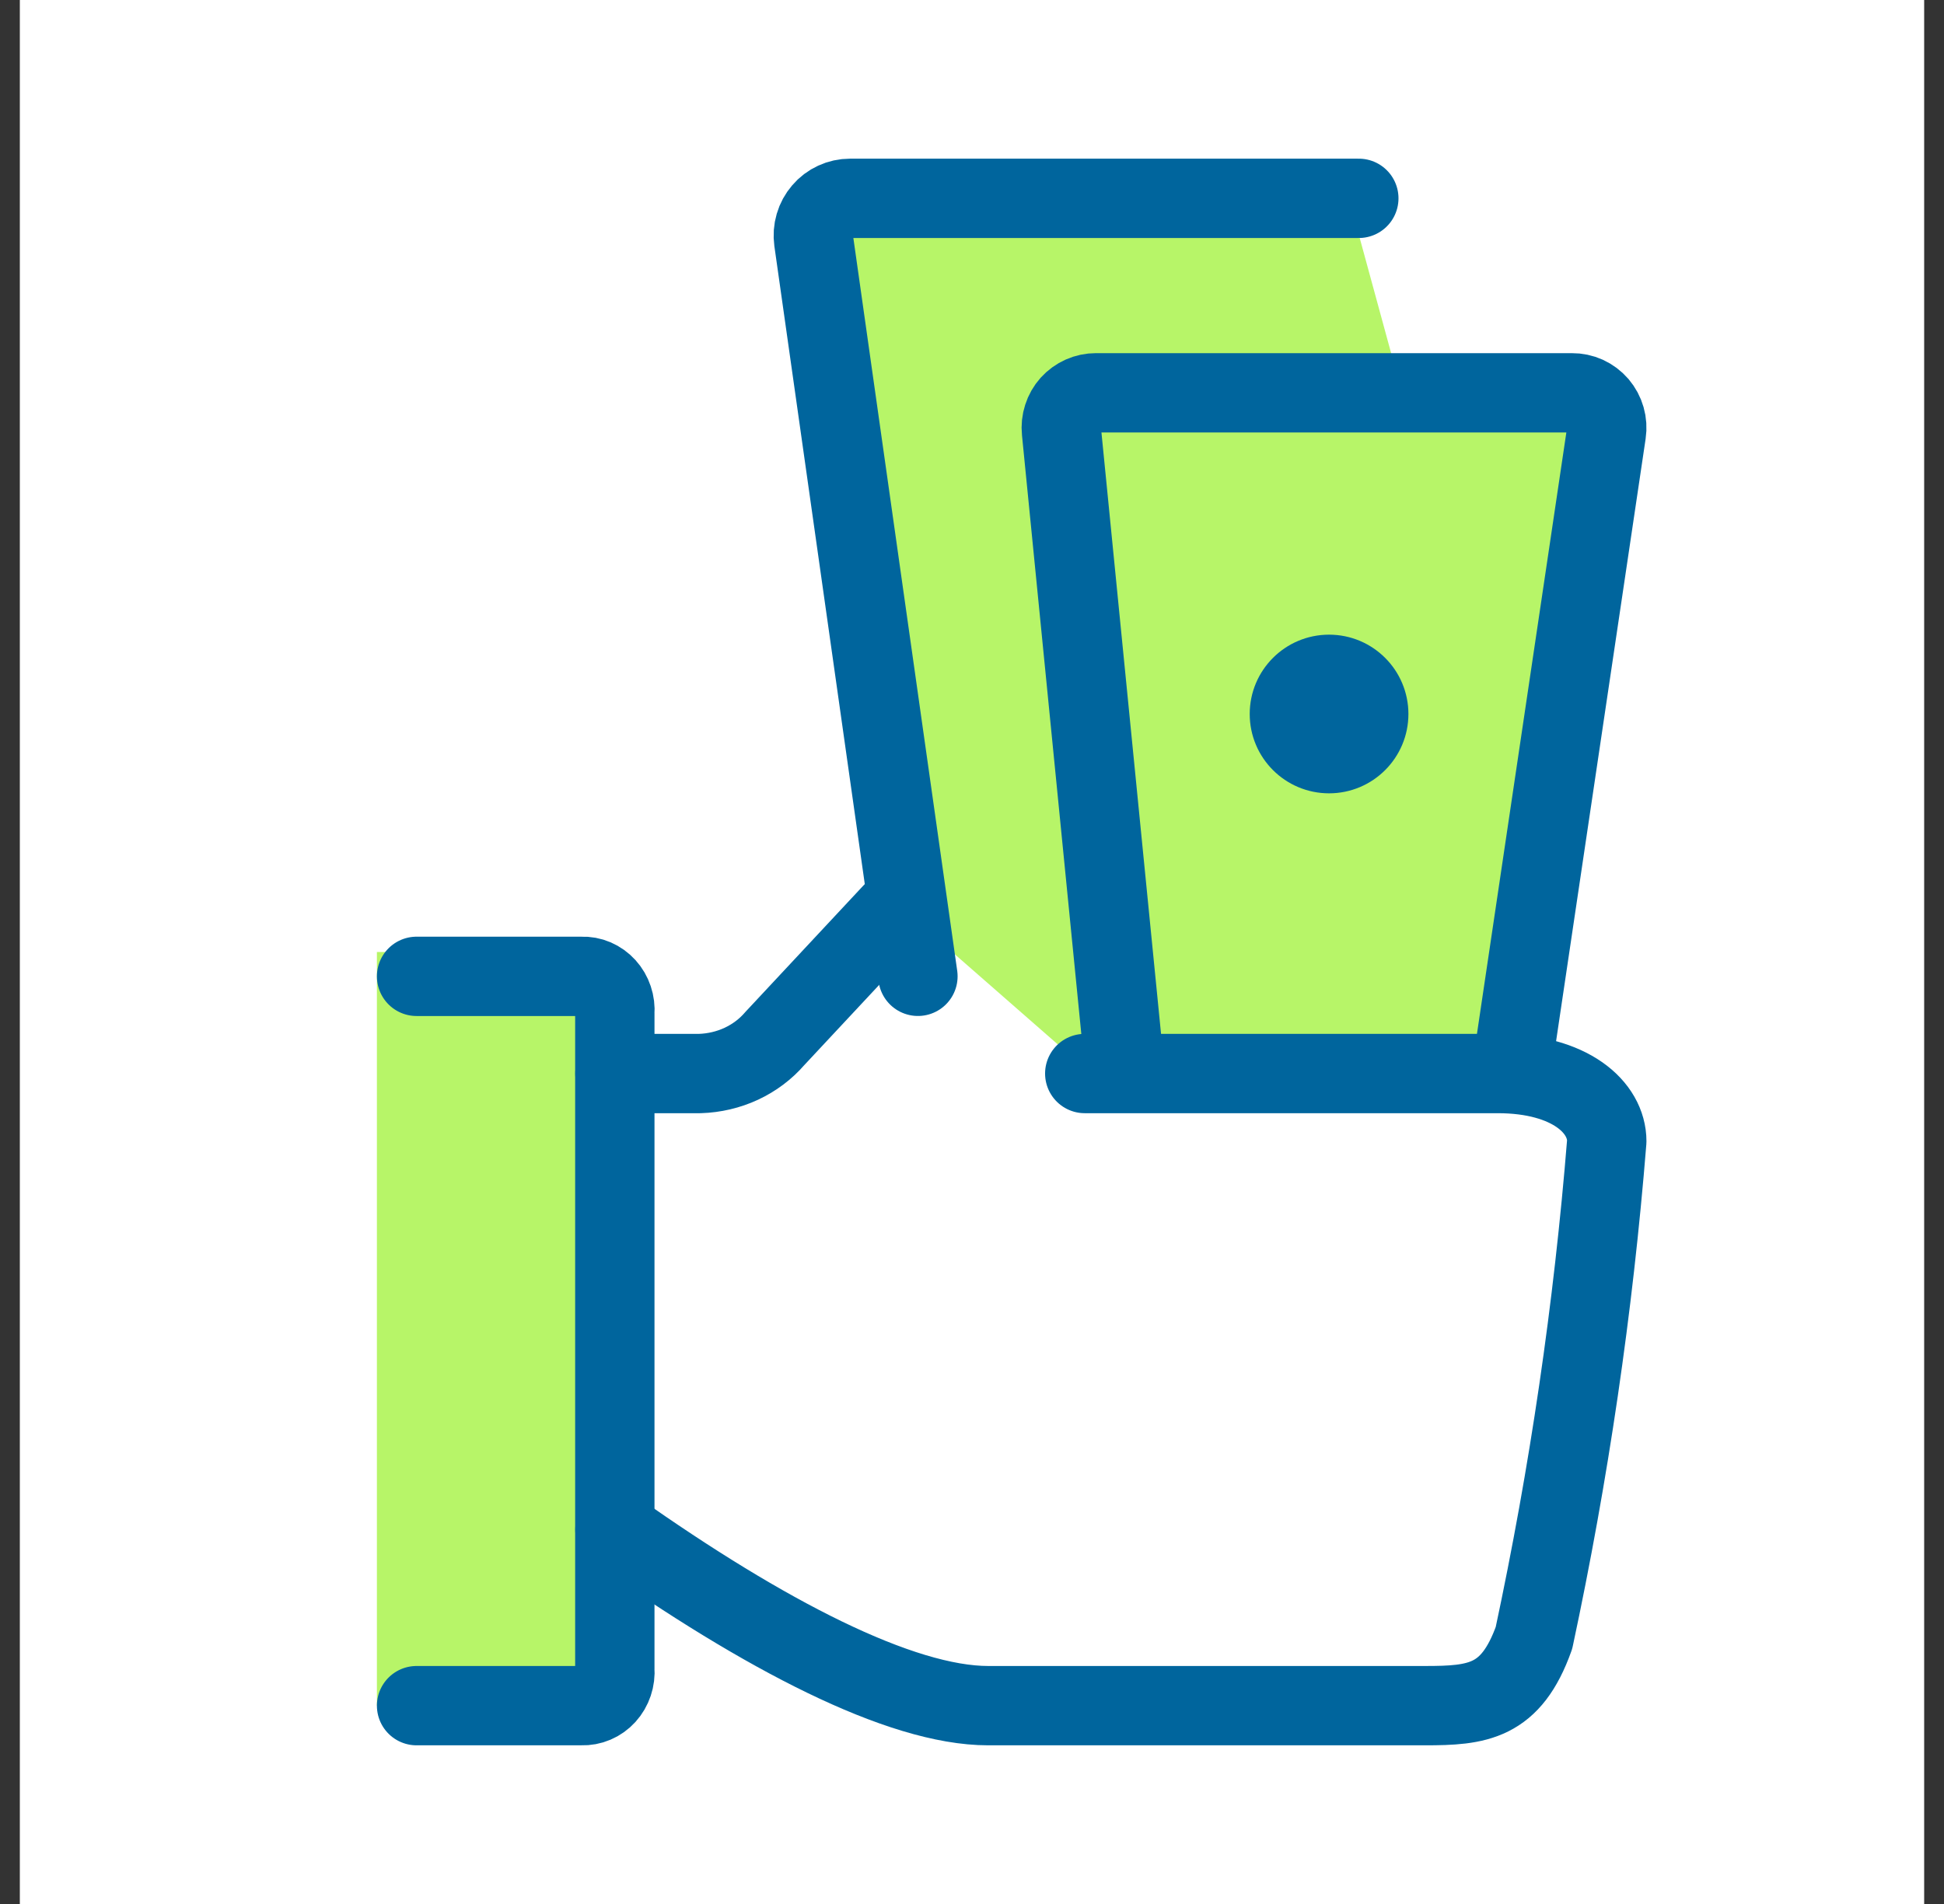
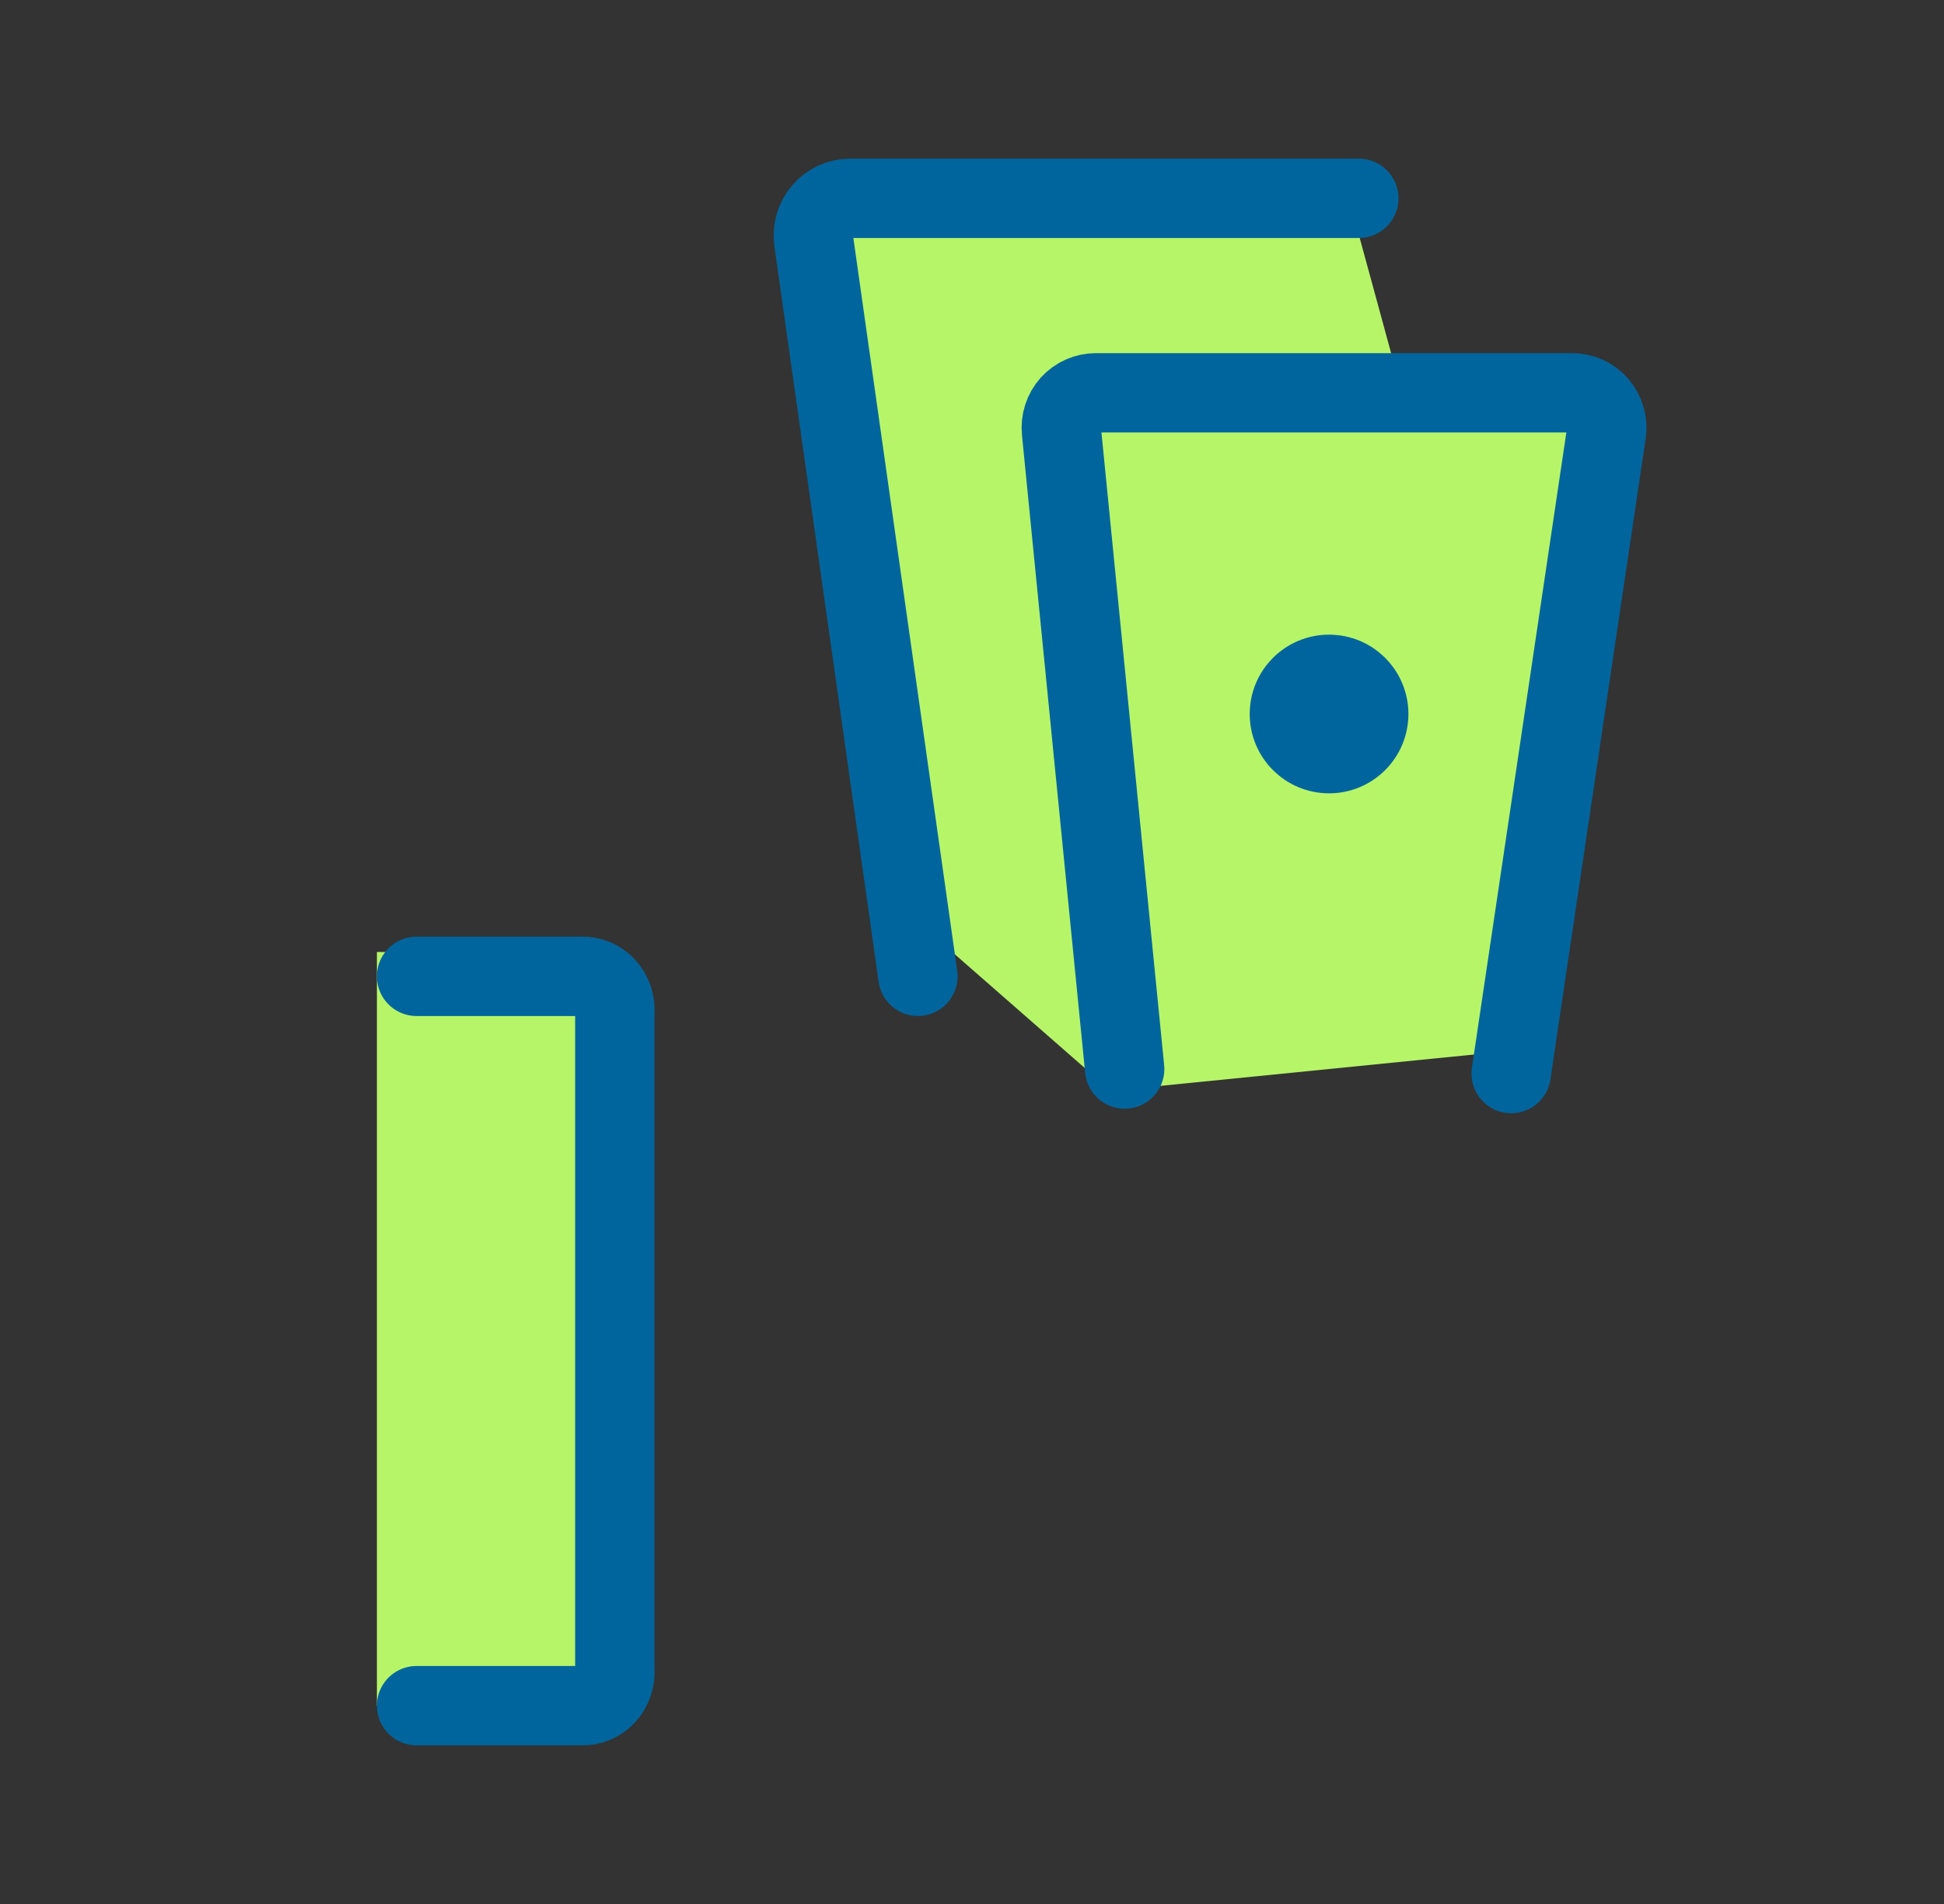
<svg xmlns="http://www.w3.org/2000/svg" width="49" height="48" viewBox="0 0 49 48" fill="none">
  <rect x="0" y="0" width="49" height="48" fill="#333333" stroke="none" />
-   <rect x="0.5" width="48" height="48" fill="white" />
  <path d="M9.5 43V24H15.5V43H9.5Z" fill="#B7F568" />
  <path d="M24 24L20.5 6L34 5L35.5 10.5H40L38 26.5L28 27.5L24 24Z" fill="#B7F568" />
  <path d="M10.5 24.614H14.664C14.778 24.609 14.892 24.63 14.997 24.675C15.103 24.721 15.198 24.789 15.277 24.876C15.356 24.963 15.416 25.066 15.454 25.18C15.492 25.293 15.507 25.414 15.497 25.534V42.08C15.507 42.2 15.492 42.321 15.454 42.434C15.416 42.547 15.356 42.651 15.277 42.738C15.198 42.825 15.103 42.893 14.997 42.938C14.892 42.983 14.778 43.004 14.664 43H10.5" stroke="#00659D" stroke-width="2" stroke-linecap="round" stroke-linejoin="round" />
-   <path d="M22.5 23L19.527 26.185C19.299 26.45 19.012 26.665 18.687 26.817C18.361 26.969 18.003 27.053 17.639 27.064H15.5" stroke="#00659D" stroke-width="2" stroke-linecap="round" stroke-linejoin="round" />
-   <path d="M15.5 38.561C19.261 41.217 22.693 43 24.909 43H35.914C37.247 43 38.086 42.912 38.665 41.292C39.549 37.157 40.162 32.977 40.5 28.772C40.5 27.919 39.583 27.064 37.749 27.064H27.342" stroke="#00659D" stroke-width="2" stroke-linecap="round" stroke-linejoin="round" />
  <path d="M23.137 24.613L20.509 6.067C20.491 5.934 20.5 5.799 20.538 5.671C20.575 5.542 20.64 5.424 20.727 5.323C20.813 5.221 20.921 5.14 21.041 5.085C21.162 5.029 21.293 5 21.426 5H34.25" stroke="#00659D" stroke-width="2" stroke-linecap="round" stroke-linejoin="round" />
  <path d="M28.348 26.951L26.755 10.874C26.742 10.751 26.755 10.627 26.793 10.51C26.83 10.392 26.892 10.284 26.974 10.192C27.057 10.101 27.157 10.028 27.269 9.978C27.381 9.928 27.502 9.903 27.624 9.903H39.62C39.747 9.902 39.872 9.928 39.987 9.98C40.102 10.033 40.205 10.11 40.288 10.206C40.37 10.303 40.431 10.416 40.466 10.539C40.501 10.661 40.509 10.79 40.49 10.916L38.09 27.065" stroke="#00659D" stroke-width="2" stroke-linecap="round" stroke-linejoin="round" />
  <circle cx="33.5" cy="18" r="1.5" fill="#00659D" stroke="#00659D" />
</svg>